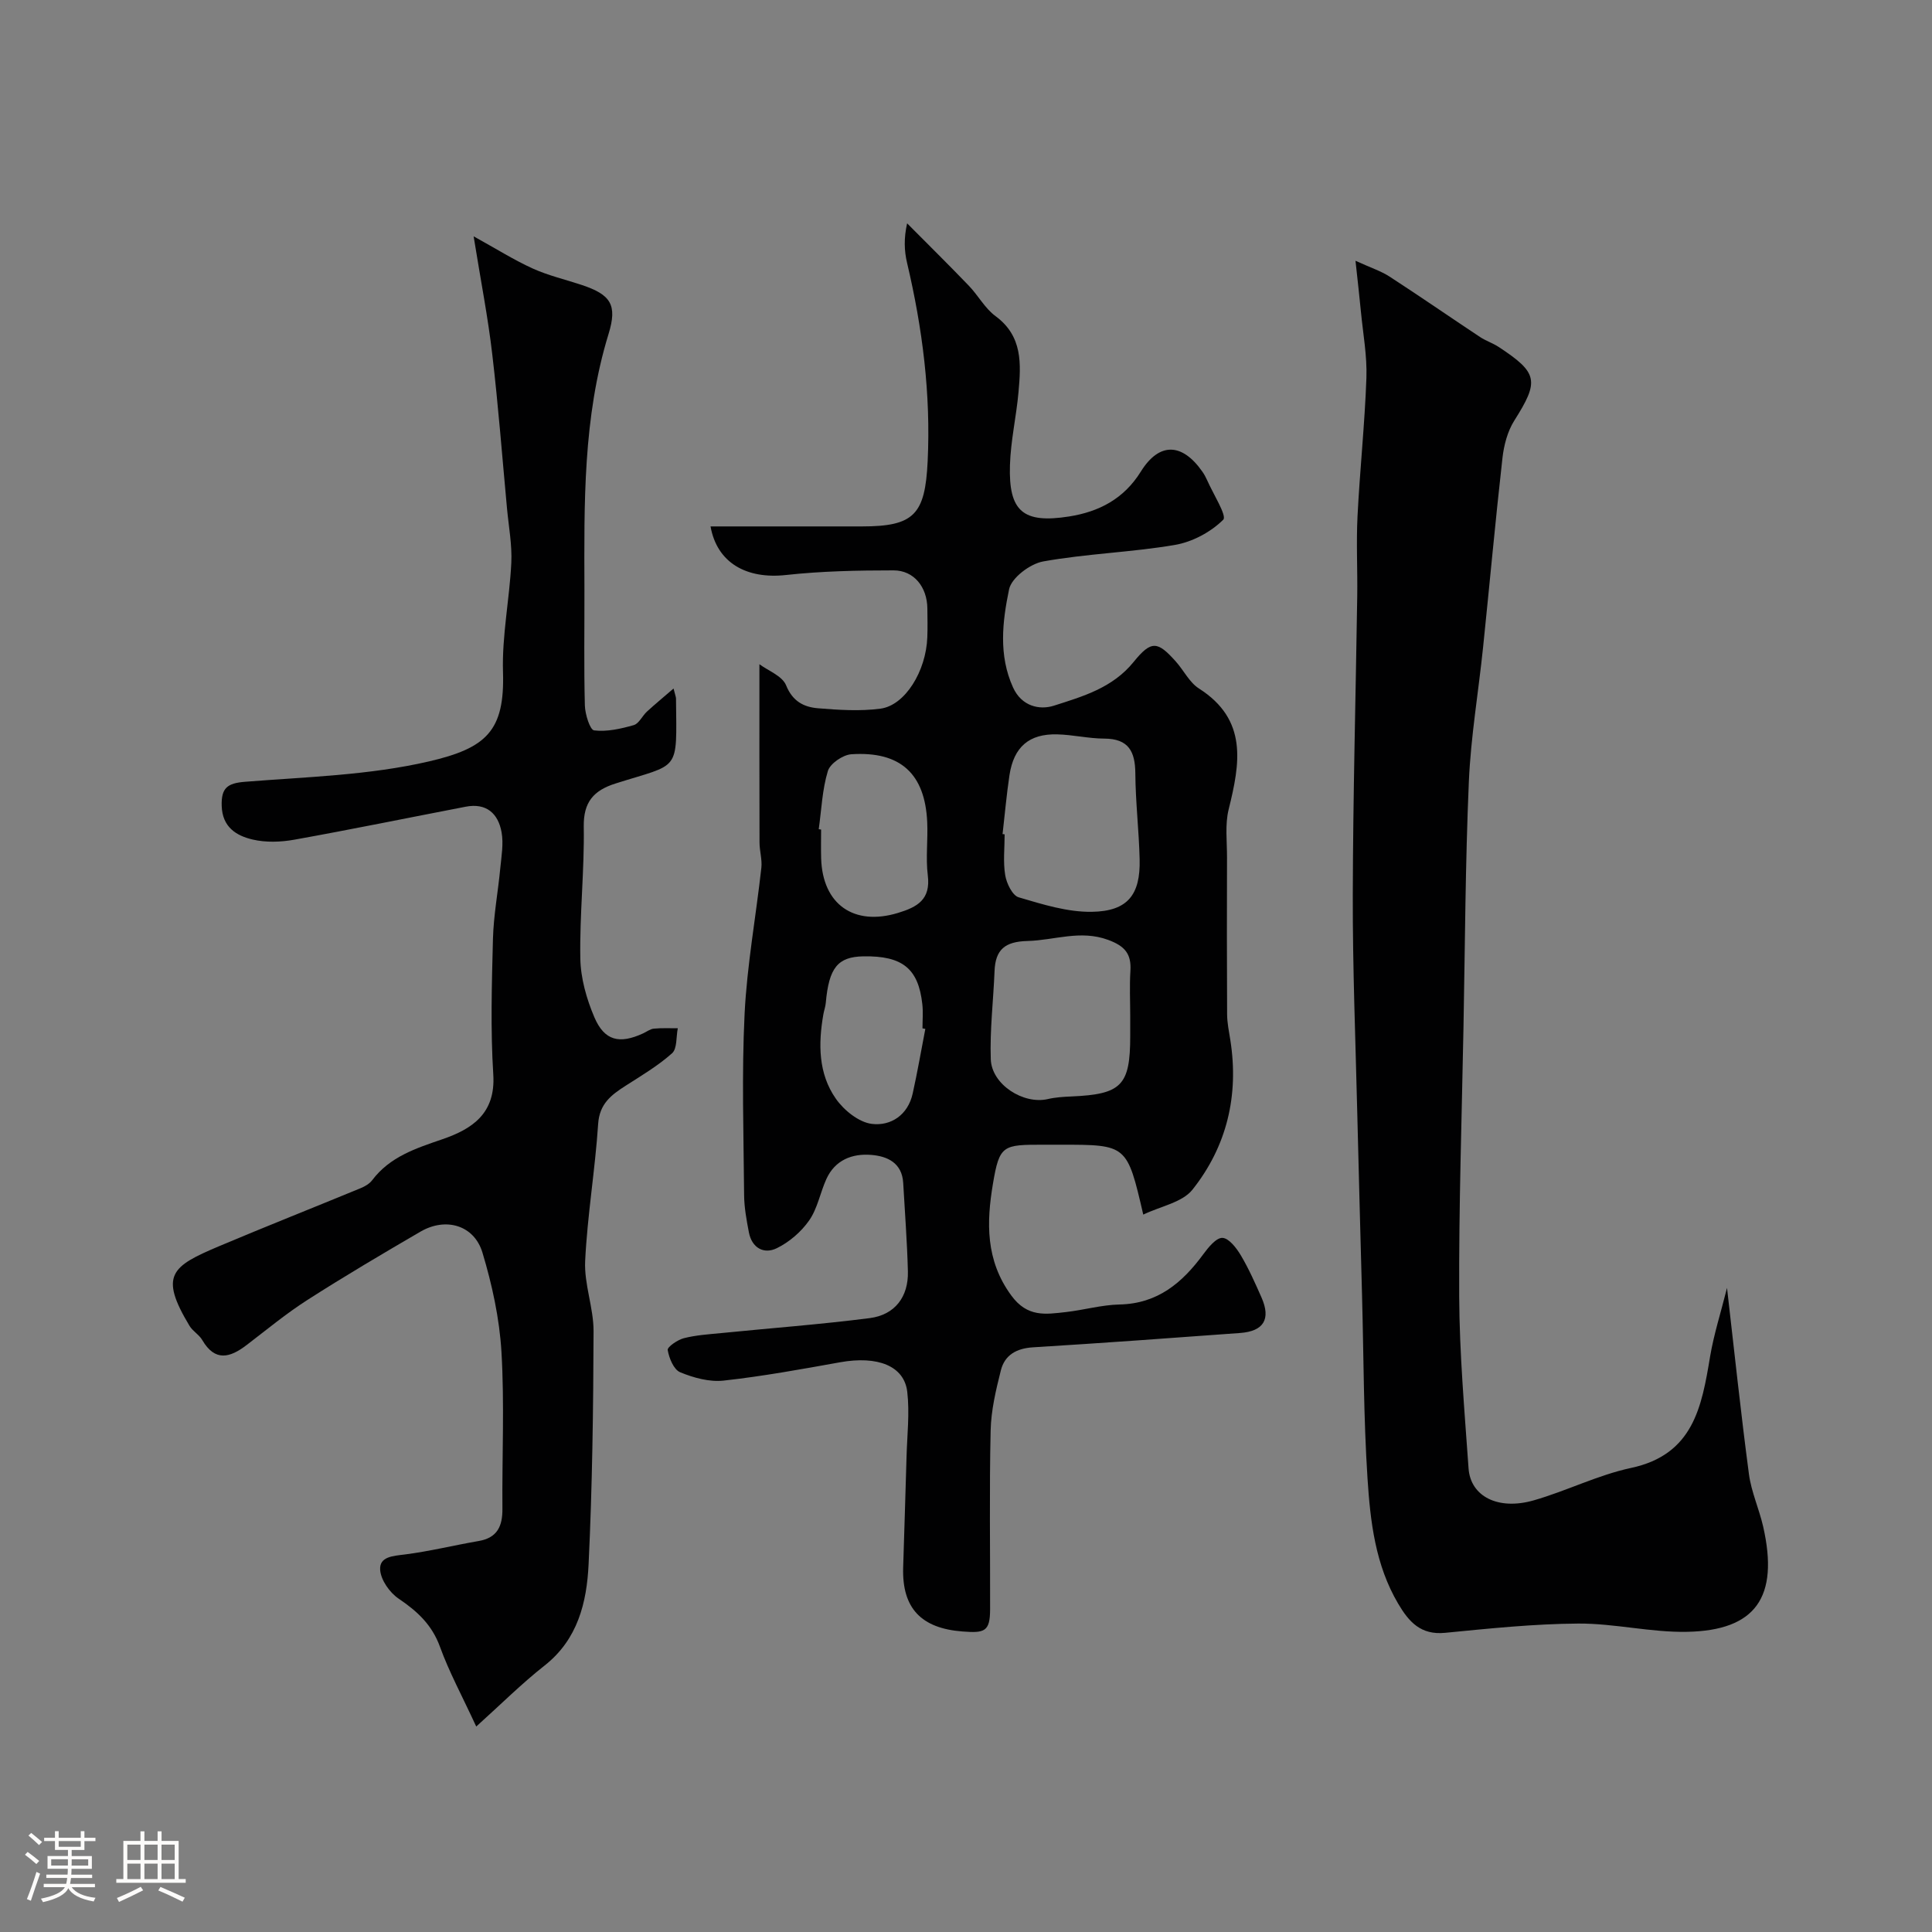
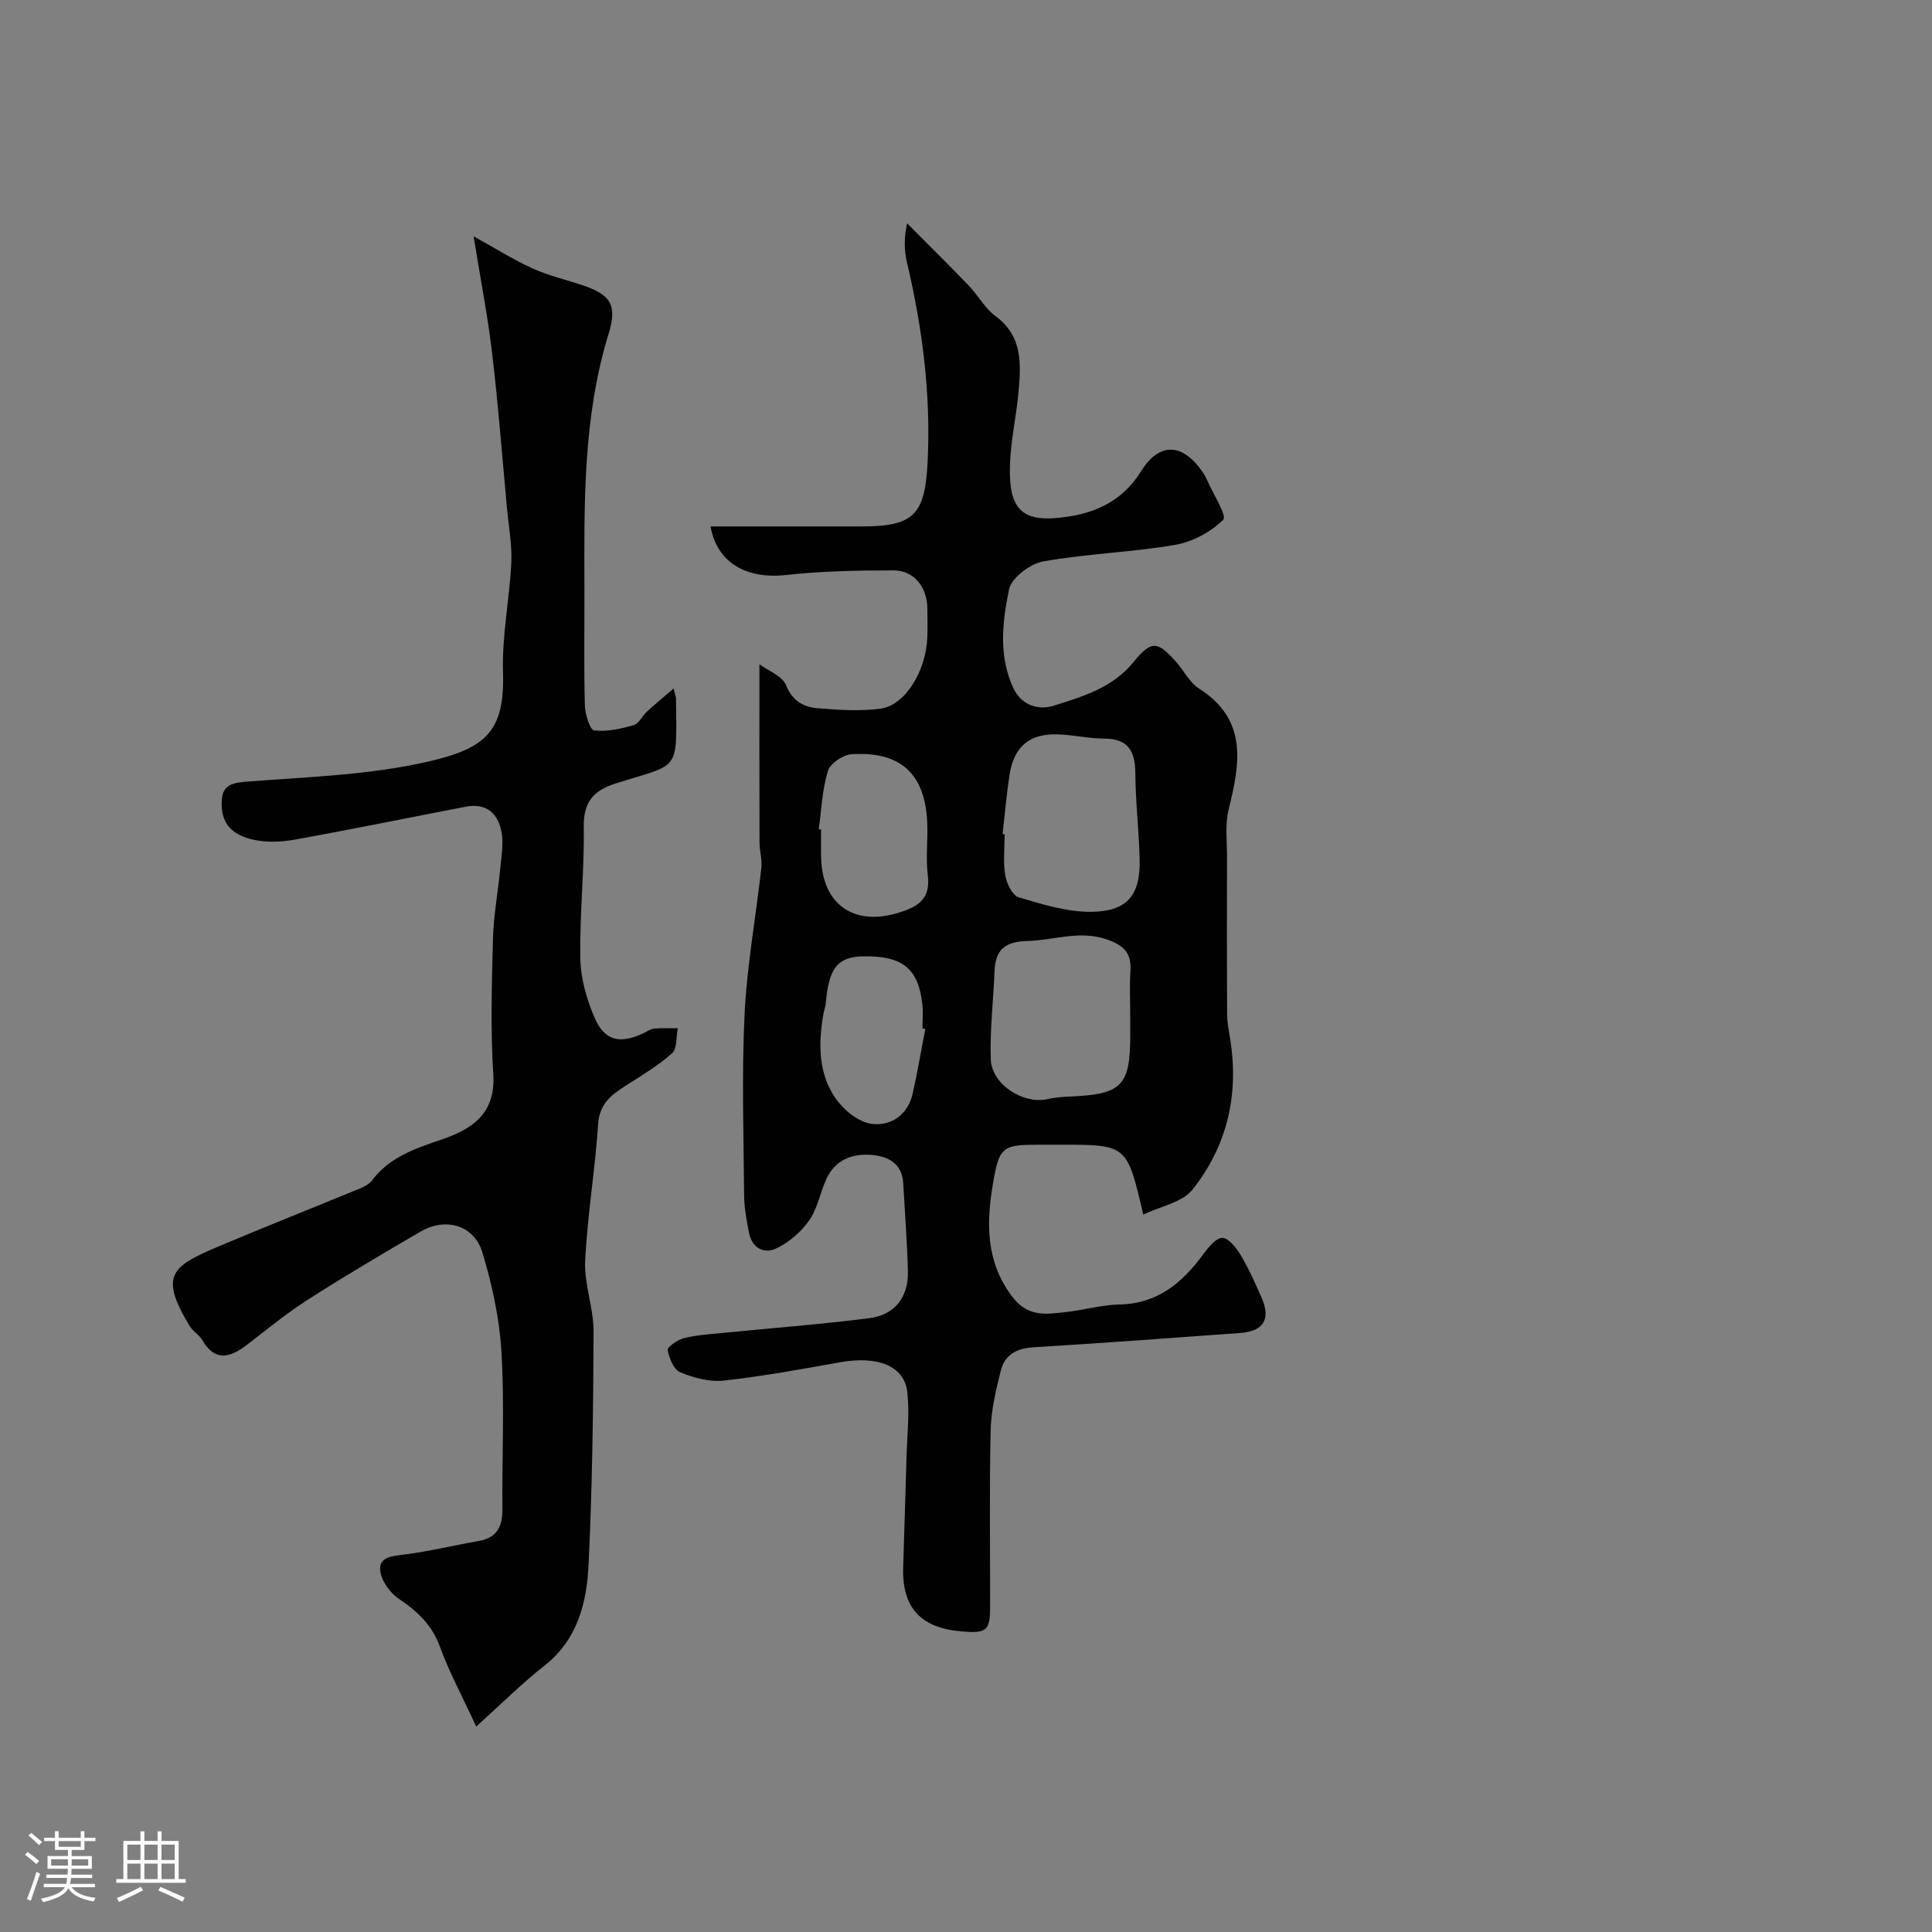
<svg xmlns="http://www.w3.org/2000/svg" enable-background="new 0 0 400 400" viewBox="0 0 400 400">
  <rect x="0" y="0" width="400" height="400" fill="#808080" stroke="none" />
  <path d="m5.17 384 .55-.58c.85.61 1.65 1.24 2.4 1.87l-.59.64c-.83-.73-1.62-1.38-2.36-1.93m1.22 9.53-.82-.34c.71-1.76 1.37-3.64 1.98-5.63.24.13.5.25.76.36-.6 1.67-1.24 3.54-1.92 5.61m-.5-13.5.57-.54c.56.44 1.31 1.06 2.26 1.87l-.64.64c-.68-.66-1.41-1.32-2.19-1.97m3.25.46h2.24v-1.36h.77v1.36h4.57v-1.36h.76v1.36h2.28v.69h-2.28v1.84h-2.64v1.26h4.18v2.64h-4.21c0 .45-.02.86-.05 1.21h4.32v.69h-4.38c-.04.34-.1.75-.19 1.22h5.15v.69h-4.82c.87 1.19 2.51 1.92 4.93 2.19-.17.31-.3.57-.37.76-2.77-.49-4.52-1.41-5.26-2.76-.56 1.26-2.3 2.23-5.24 2.9-.12-.24-.26-.48-.43-.72 2.73-.55 4.38-1.34 4.96-2.38h-4.38v-.69h4.65c.1-.38.17-.79.21-1.22h-4.32v-.69h4.4c.03-.34.05-.75.05-1.21h-4.2v-2.64h4.23v-1.26h-2.69v-1.84h-2.24zm1.46 4.46v1.29h3.45c.01-.4.02-.57.01-.53v-.32-.45h-3.46zm1.55-2.59h4.57v-1.19h-4.57zm6.11 2.59h-3.42v.77c-.01.19-.01.37-.02.53h3.44v-1.29z" fill="#fcfbfa" />
  <path d="m32.63 379.16h.82v1.98h3.54v7.89h1.46v.78h-14.37v-.78h1.46v-7.89h3.54v-1.98h.82v1.98h2.73zm-3.49 11.48.5.73c-1.61.82-3.28 1.63-5 2.41-.13-.27-.28-.55-.44-.82 1.75-.72 3.4-1.49 4.94-2.32m-2.78-5.55h2.73v-3.18h-2.73zm0 3.95h2.73v-3.2h-2.73zm3.54-3.95h2.73v-3.18h-2.73zm0 3.95h2.73v-3.2h-2.73zm7.89 4.68c-1.84-.92-3.51-1.7-5.02-2.32l.45-.73c1.89.8 3.57 1.55 5.04 2.23zm-1.62-11.81h-2.73v3.18h2.73zm-2.73 7.13h2.73v-3.2h-2.73z" fill="#fcfbfa" />
  <g fill="#010102">
    <path d="m236.7 251.47c-3.36-14.47-3.36-14.47-17.09-14.47-1.17 0-2.33 0-3.5 0-8.48 0-9.18 0-10.54 8.13-1.32 7.88-1.56 15.77 3.8 23.08 3.34 4.57 7.11 3.91 11.3 3.44 3.72-.42 7.41-1.49 11.13-1.57 7.87-.17 12.97-4.48 17.31-10.38 1.05-1.43 2.69-3.46 3.98-3.41 1.34.05 2.92 2.11 3.82 3.63 1.65 2.78 2.97 5.77 4.28 8.73 1.96 4.46.45 6.97-4.43 7.33-14.29 1.05-28.59 2.09-42.9 2.97-3.41.21-5.84 1.59-6.64 4.76-1.03 4.09-2.03 8.3-2.12 12.48-.28 12.32-.08 24.66-.11 36.99-.01 4.67-1.17 4.95-5.72 4.6-8.52-.65-12.53-4.79-12.28-13.23.23-7.65.49-15.29.7-22.94.12-4.48.66-9.02.15-13.43-.62-5.42-6.18-7.52-13.89-6.14-8.02 1.44-16.06 2.91-24.15 3.8-2.93.32-6.2-.58-8.98-1.73-1.33-.55-2.29-2.91-2.58-4.6-.11-.63 2.03-2.11 3.34-2.45 2.51-.64 5.15-.81 7.74-1.06 10.25-1.03 20.54-1.79 30.75-3.1 5.22-.67 8.03-4.42 7.9-9.66-.15-6.1-.63-12.2-.97-18.3-.23-4.18-3.28-5.57-6.63-5.83-3.95-.32-7.5 1.06-9.29 5.02-1.27 2.81-1.82 6.06-3.54 8.53-1.65 2.37-4.13 4.51-6.72 5.77-2.66 1.3-5.15-.05-5.77-3.28-.49-2.56-.97-5.16-.99-7.75-.1-12.5-.51-25.02.1-37.48.5-10.11 2.35-20.16 3.47-30.25.19-1.71-.38-3.5-.38-5.25-.04-12.04-.02-24.08-.02-36.9 1.81 1.35 4.73 2.42 5.52 4.36 1.35 3.35 3.7 4.52 6.62 4.76 4.29.35 8.69.64 12.92.08 5.11-.68 9.44-7.77 9.7-14.77.08-2 .03-4 .01-6-.05-4.39-2.76-7.86-7-7.86-7.43 0-14.91.15-22.28.96-8.11.89-14.26-2.47-15.61-10.06h17.34 14c10.81 0 13.08-2.45 13.61-13.46.67-13.94-1.07-27.58-4.26-41.1-.59-2.49-.69-5.09.01-8.19 4.27 4.3 8.59 8.56 12.79 12.93 1.93 2.01 3.32 4.67 5.51 6.28 5.66 4.16 5.28 9.92 4.76 15.74-.45 5.05-1.62 10.06-1.77 15.11-.3 9.59 2.71 12.13 12.25 10.63 6.17-.98 11.32-3.62 14.85-9.3 3.83-6.15 8.57-5.95 12.75.04.37.53.69 1.11.95 1.7 1.24 2.84 4.17 7.43 3.36 8.23-2.57 2.56-6.39 4.6-10 5.22-9.03 1.54-18.27 1.8-27.28 3.42-2.71.49-6.56 3.38-7.06 5.77-1.38 6.65-2.22 13.63.82 20.32 1.78 3.93 5.51 4.72 8.47 3.77 5.96-1.91 12.13-3.66 16.5-9.06 3.69-4.56 4.98-4.27 8.73-.08 1.64 1.83 2.81 4.32 4.78 5.58 10.17 6.48 8.52 15.5 6.16 25.04-.78 3.15-.33 6.61-.34 9.94-.03 10.83-.04 21.66.02 32.49.01 1.78.39 3.57.67 5.34 1.8 11.46-.73 22.02-7.87 30.99-2.13 2.63-6.57 3.4-10.16 5.13zm-29.13-78.78c.14.02.29.03.43.05 0 2.83-.34 5.72.12 8.47.28 1.69 1.49 4.19 2.79 4.57 4.95 1.46 10.12 3.09 15.19 3 7.39-.13 10.02-3.54 9.85-10.85-.14-5.93-.85-11.85-.89-17.78-.03-4.55-1.38-7.21-6.42-7.23-3.26-.01-6.5-.8-9.77-.88-5.81-.14-8.98 2.6-9.87 8.45-.61 4.05-.96 8.14-1.43 12.2zm26.43 37.8c0-3.16-.16-6.34.04-9.49.22-3.52-1.16-5.13-4.59-6.4-5.78-2.14-11.14.08-16.7.22-4.67.12-6.66 1.75-6.84 6.23-.24 6.09-.99 12.18-.78 18.25.18 5.26 6.77 9.42 11.81 8.25 1.58-.37 3.25-.47 4.89-.54 10.38-.45 12.17-2.27 12.17-12.52 0-1.33 0-2.67 0-4zm-64.49-38.81c.16.02.32.04.49.07 0 1.99-.05 3.99.01 5.98.29 9.54 6.8 14.04 15.88 11.29 4.06-1.23 6.82-2.78 6.2-7.79-.45-3.63.05-7.36-.12-11.03-.46-10.01-5.55-14.71-15.71-14.04-1.75.12-4.39 1.92-4.86 3.47-1.17 3.85-1.32 8.01-1.89 12.05zm22.07 41.34c-.2-.04-.4-.08-.59-.11 0-1.66.15-3.34-.03-4.98-.81-7.41-4.11-10.06-12.19-9.93-5.33.09-7.15 2.36-7.8 9.63-.07.8-.36 1.57-.5 2.37-1.07 6.12-1.06 12.27 2.58 17.47 1.67 2.4 4.76 4.89 7.46 5.22 3.92.48 7.48-1.83 8.46-6.32.98-4.42 1.75-8.89 2.61-13.35z" />
-     <path d="m357.56 266.65c1.52 13.18 2.86 25.89 4.54 38.56.49 3.67 2.1 7.18 2.94 10.83 3.35 14.72-1.62 21.52-15.69 21.81-7.51.16-15.05-1.75-22.58-1.71-9.2.06-18.41 1.02-27.59 1.92-5.02.49-7.47-2.25-9.7-6.03-4.74-8.02-5.77-17.01-6.35-25.92-.82-12.56-.79-25.19-1.13-37.78-.33-12.6-.69-25.19-.99-37.79-.36-15.1-.97-30.19-.93-45.29.05-20.6.61-41.19.92-61.78.08-5.53-.22-11.08.06-16.59.48-9.56 1.5-19.09 1.84-28.64.16-4.56-.7-9.16-1.14-13.74-.29-3.07-.65-6.14-1.12-10.51 3.13 1.43 5.25 2.11 7.06 3.28 6.29 4.08 12.46 8.35 18.7 12.49 1.22.81 2.66 1.27 3.88 2.07 8.2 5.39 8.42 7.06 3.22 15.28-1.39 2.21-2.13 5.06-2.43 7.69-1.47 13.05-2.66 26.12-4.01 39.18-.96 9.3-2.55 18.56-2.95 27.88-.73 16.91-.79 33.85-1.11 50.78-.35 18.6-.98 37.19-.89 55.79.06 11.87 1.11 23.74 1.94 35.59.41 5.81 6.13 8.73 13.5 6.61 6.8-1.95 13.27-5.24 20.14-6.71 12.92-2.76 14.64-12.68 16.37-23.08.78-4.61 2.23-9.12 3.5-14.19z" />
    <path d="m98.06 48.93c4.73 2.61 8.37 4.91 12.25 6.67 3.23 1.46 6.75 2.27 10.14 3.4 6 2.01 7.41 4.09 5.54 10.16-5.32 17.32-5.04 35.11-4.99 52.91.02 8-.12 16 .09 23.99.05 1.82 1.06 5.06 1.92 5.16 2.66.32 5.53-.33 8.19-1.09 1.09-.31 1.77-1.91 2.74-2.8 1.66-1.53 3.41-2.96 5.51-4.78.36 1.44.5 1.74.51 2.05.14 15.5.97 13.33-12.57 17.63-4.45 1.42-6.61 3.8-6.53 8.91.15 9.09-.87 18.2-.71 27.3.07 4.09 1.29 8.38 2.91 12.18 2.09 4.88 5.2 5.58 10.07 3.34.75-.34 1.47-.92 2.24-.99 1.64-.16 3.31-.07 4.96-.08-.36 1.77-.11 4.22-1.19 5.18-2.9 2.59-6.32 4.61-9.61 6.72-2.96 1.9-5.41 3.71-5.69 7.9-.62 9.48-2.23 18.9-2.69 28.38-.23 4.81 1.75 9.69 1.74 14.54-.05 16.1-.26 32.21-1.03 48.29-.38 7.88-2.23 15.53-9.13 20.95-4.69 3.69-8.94 7.93-14.13 12.61-2.97-6.43-5.63-11.32-7.5-16.49-1.66-4.58-4.71-7.38-8.57-9.99-1.84-1.24-3.65-3.81-3.82-5.91-.22-2.79 2.61-2.92 5.08-3.23 5.14-.65 10.2-1.91 15.32-2.79 3.88-.67 4.94-3.1 4.91-6.68-.09-10.83.44-21.69-.2-32.49-.41-6.91-1.93-13.88-3.93-20.53-1.72-5.71-7.6-7.39-12.82-4.36-7.88 4.59-15.74 9.23-23.42 14.15-4.4 2.81-8.45 6.18-12.61 9.35-3.43 2.62-6.52 3.48-9.16-1.04-.65-1.12-1.98-1.84-2.65-2.96-6.3-10.48-3.75-12.3 6.09-16.46 9.73-4.11 19.55-7.99 29.32-12.02.88-.36 1.84-.91 2.4-1.64 3.69-4.9 9.07-6.62 14.57-8.51 6.13-2.11 11.03-5.3 10.52-13.38-.59-9.33-.31-18.72-.07-28.08.13-4.9 1.06-9.78 1.52-14.67.24-2.46.69-5.03.27-7.4-.69-3.89-3.14-6.14-7.43-5.31-11.83 2.28-23.63 4.7-35.49 6.83-2.79.5-5.87.61-8.61-.03-3.4-.79-6.29-2.57-6.42-6.98-.11-3.68 1.14-4.69 4.83-4.98 12.73-1.01 25.7-1.35 38.05-4.21 11.92-2.77 15.74-6.32 15.36-18.51-.23-7.5 1.35-15.05 1.72-22.59.18-3.74-.54-7.52-.89-11.28-.99-10.63-1.8-21.29-3.05-31.89-.87-7.56-2.35-15.06-3.86-24.45z" />
  </g>
</svg>